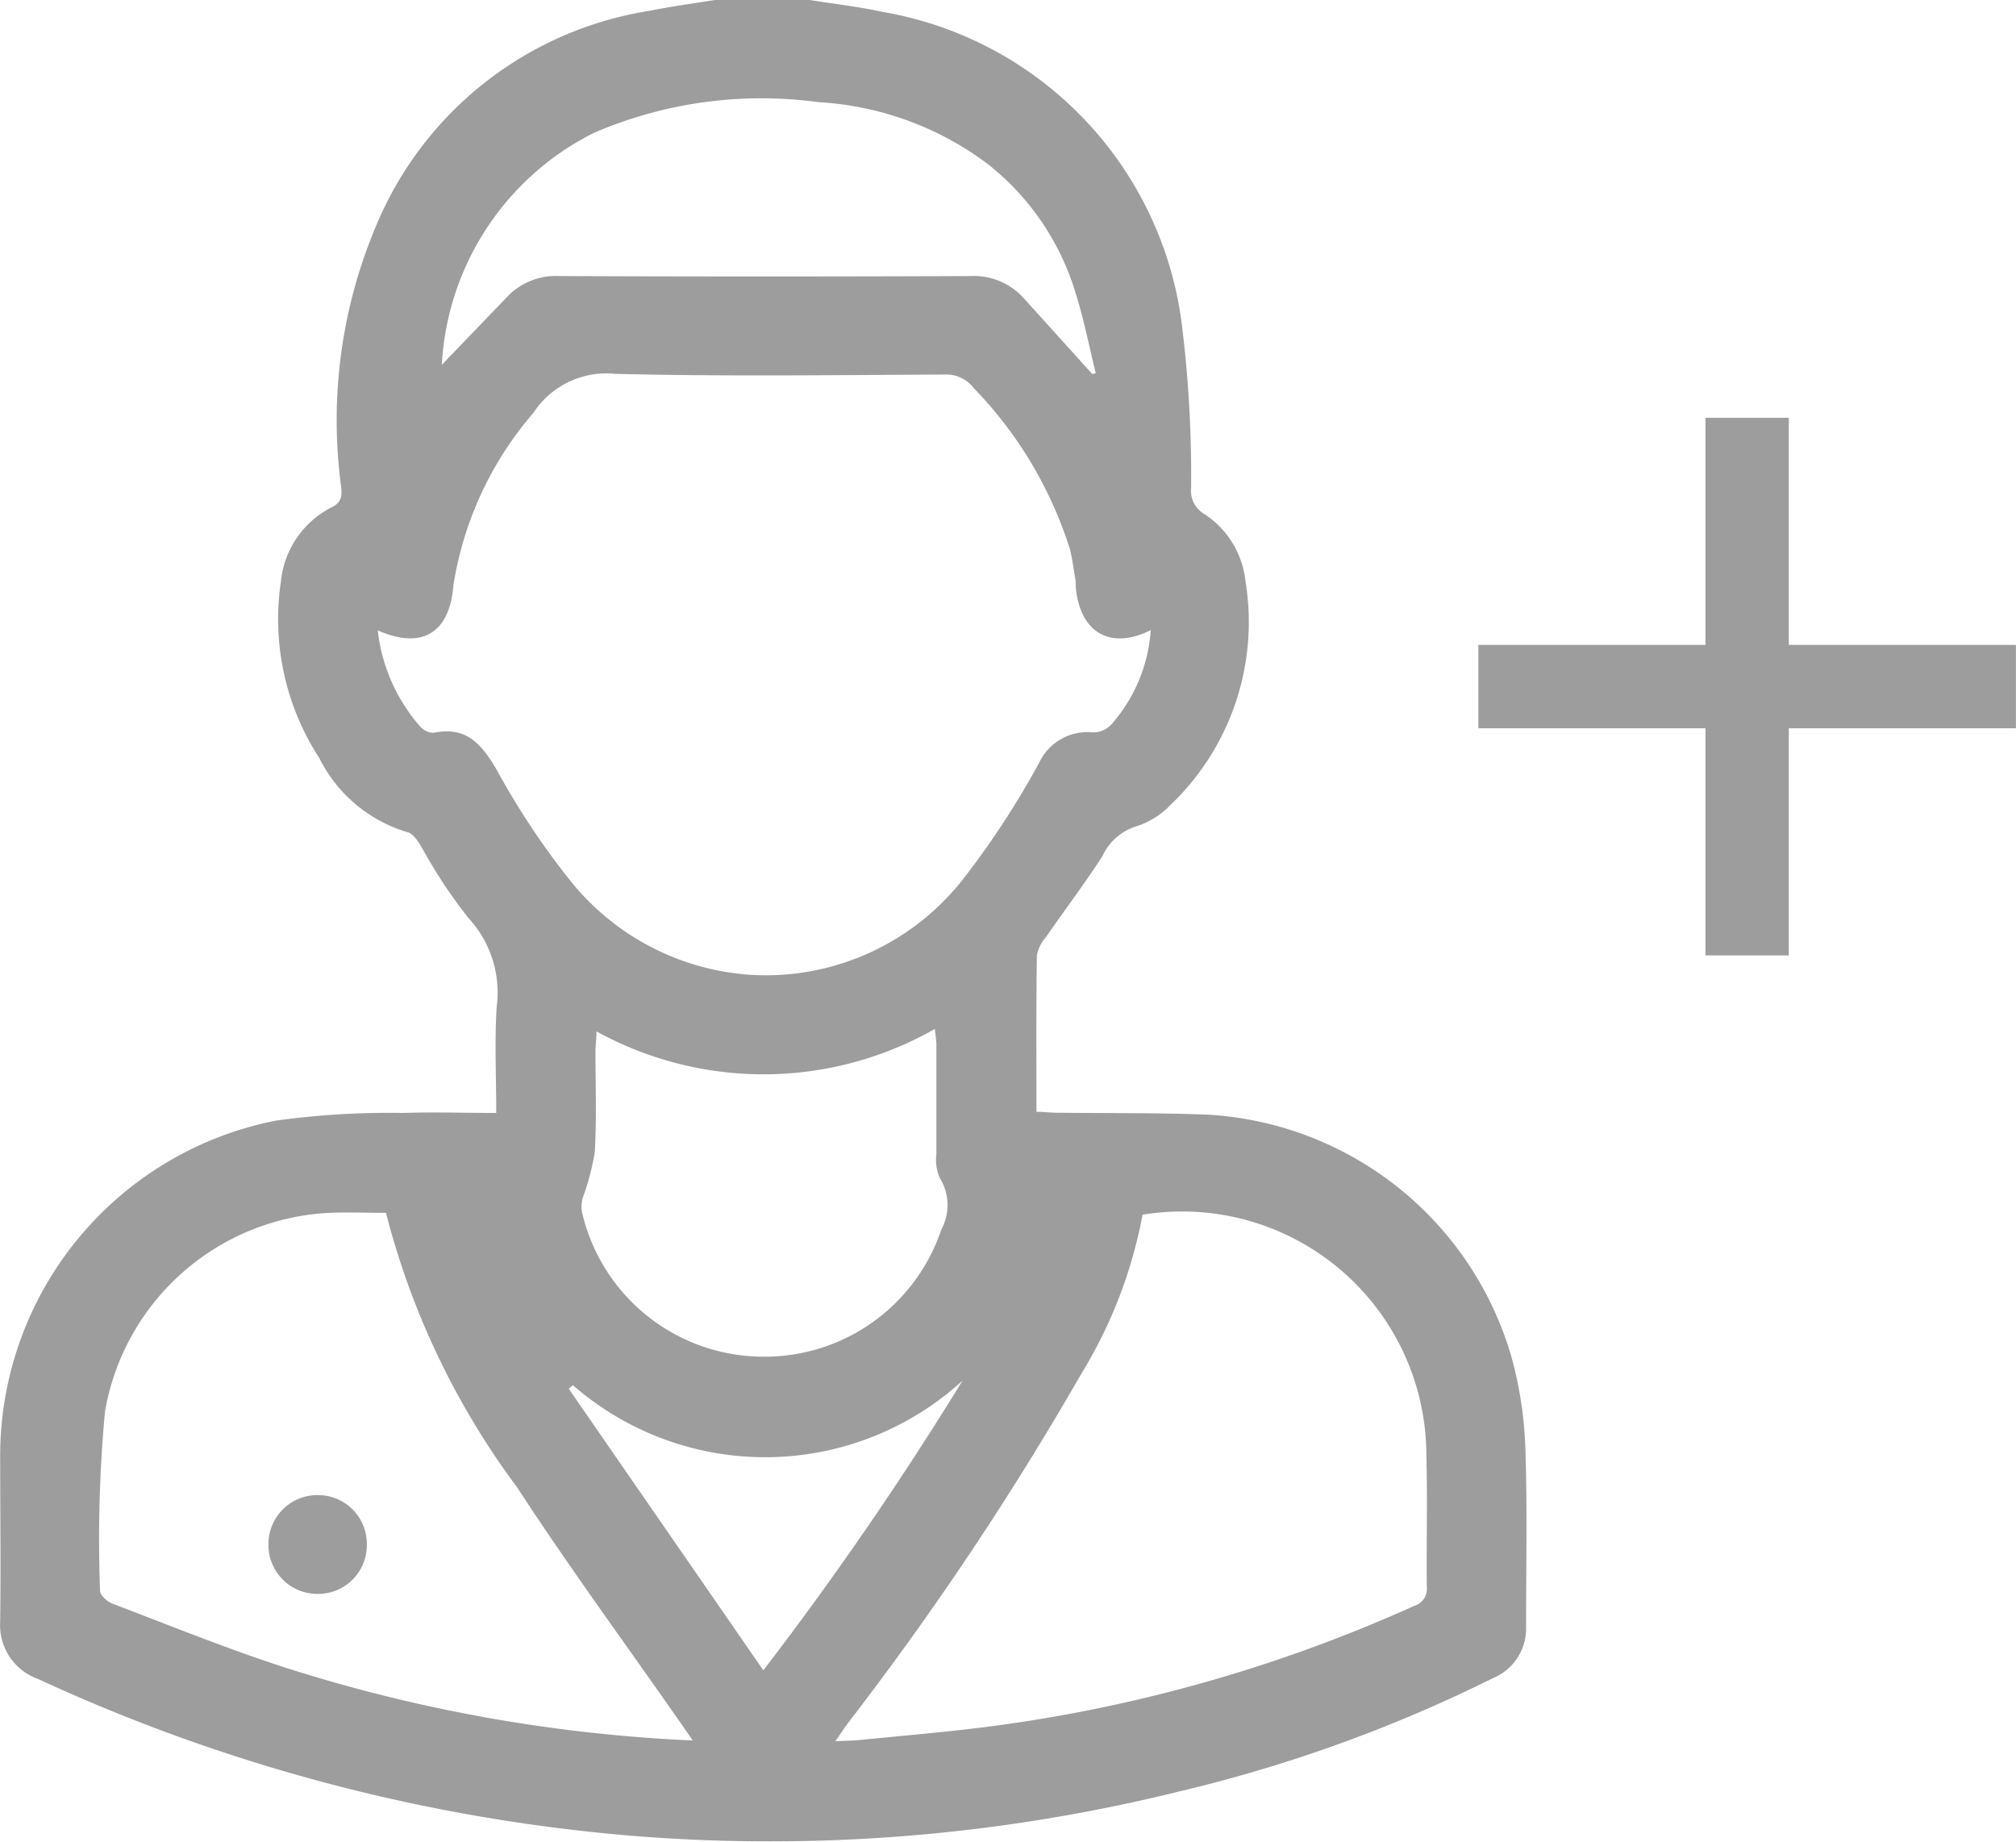
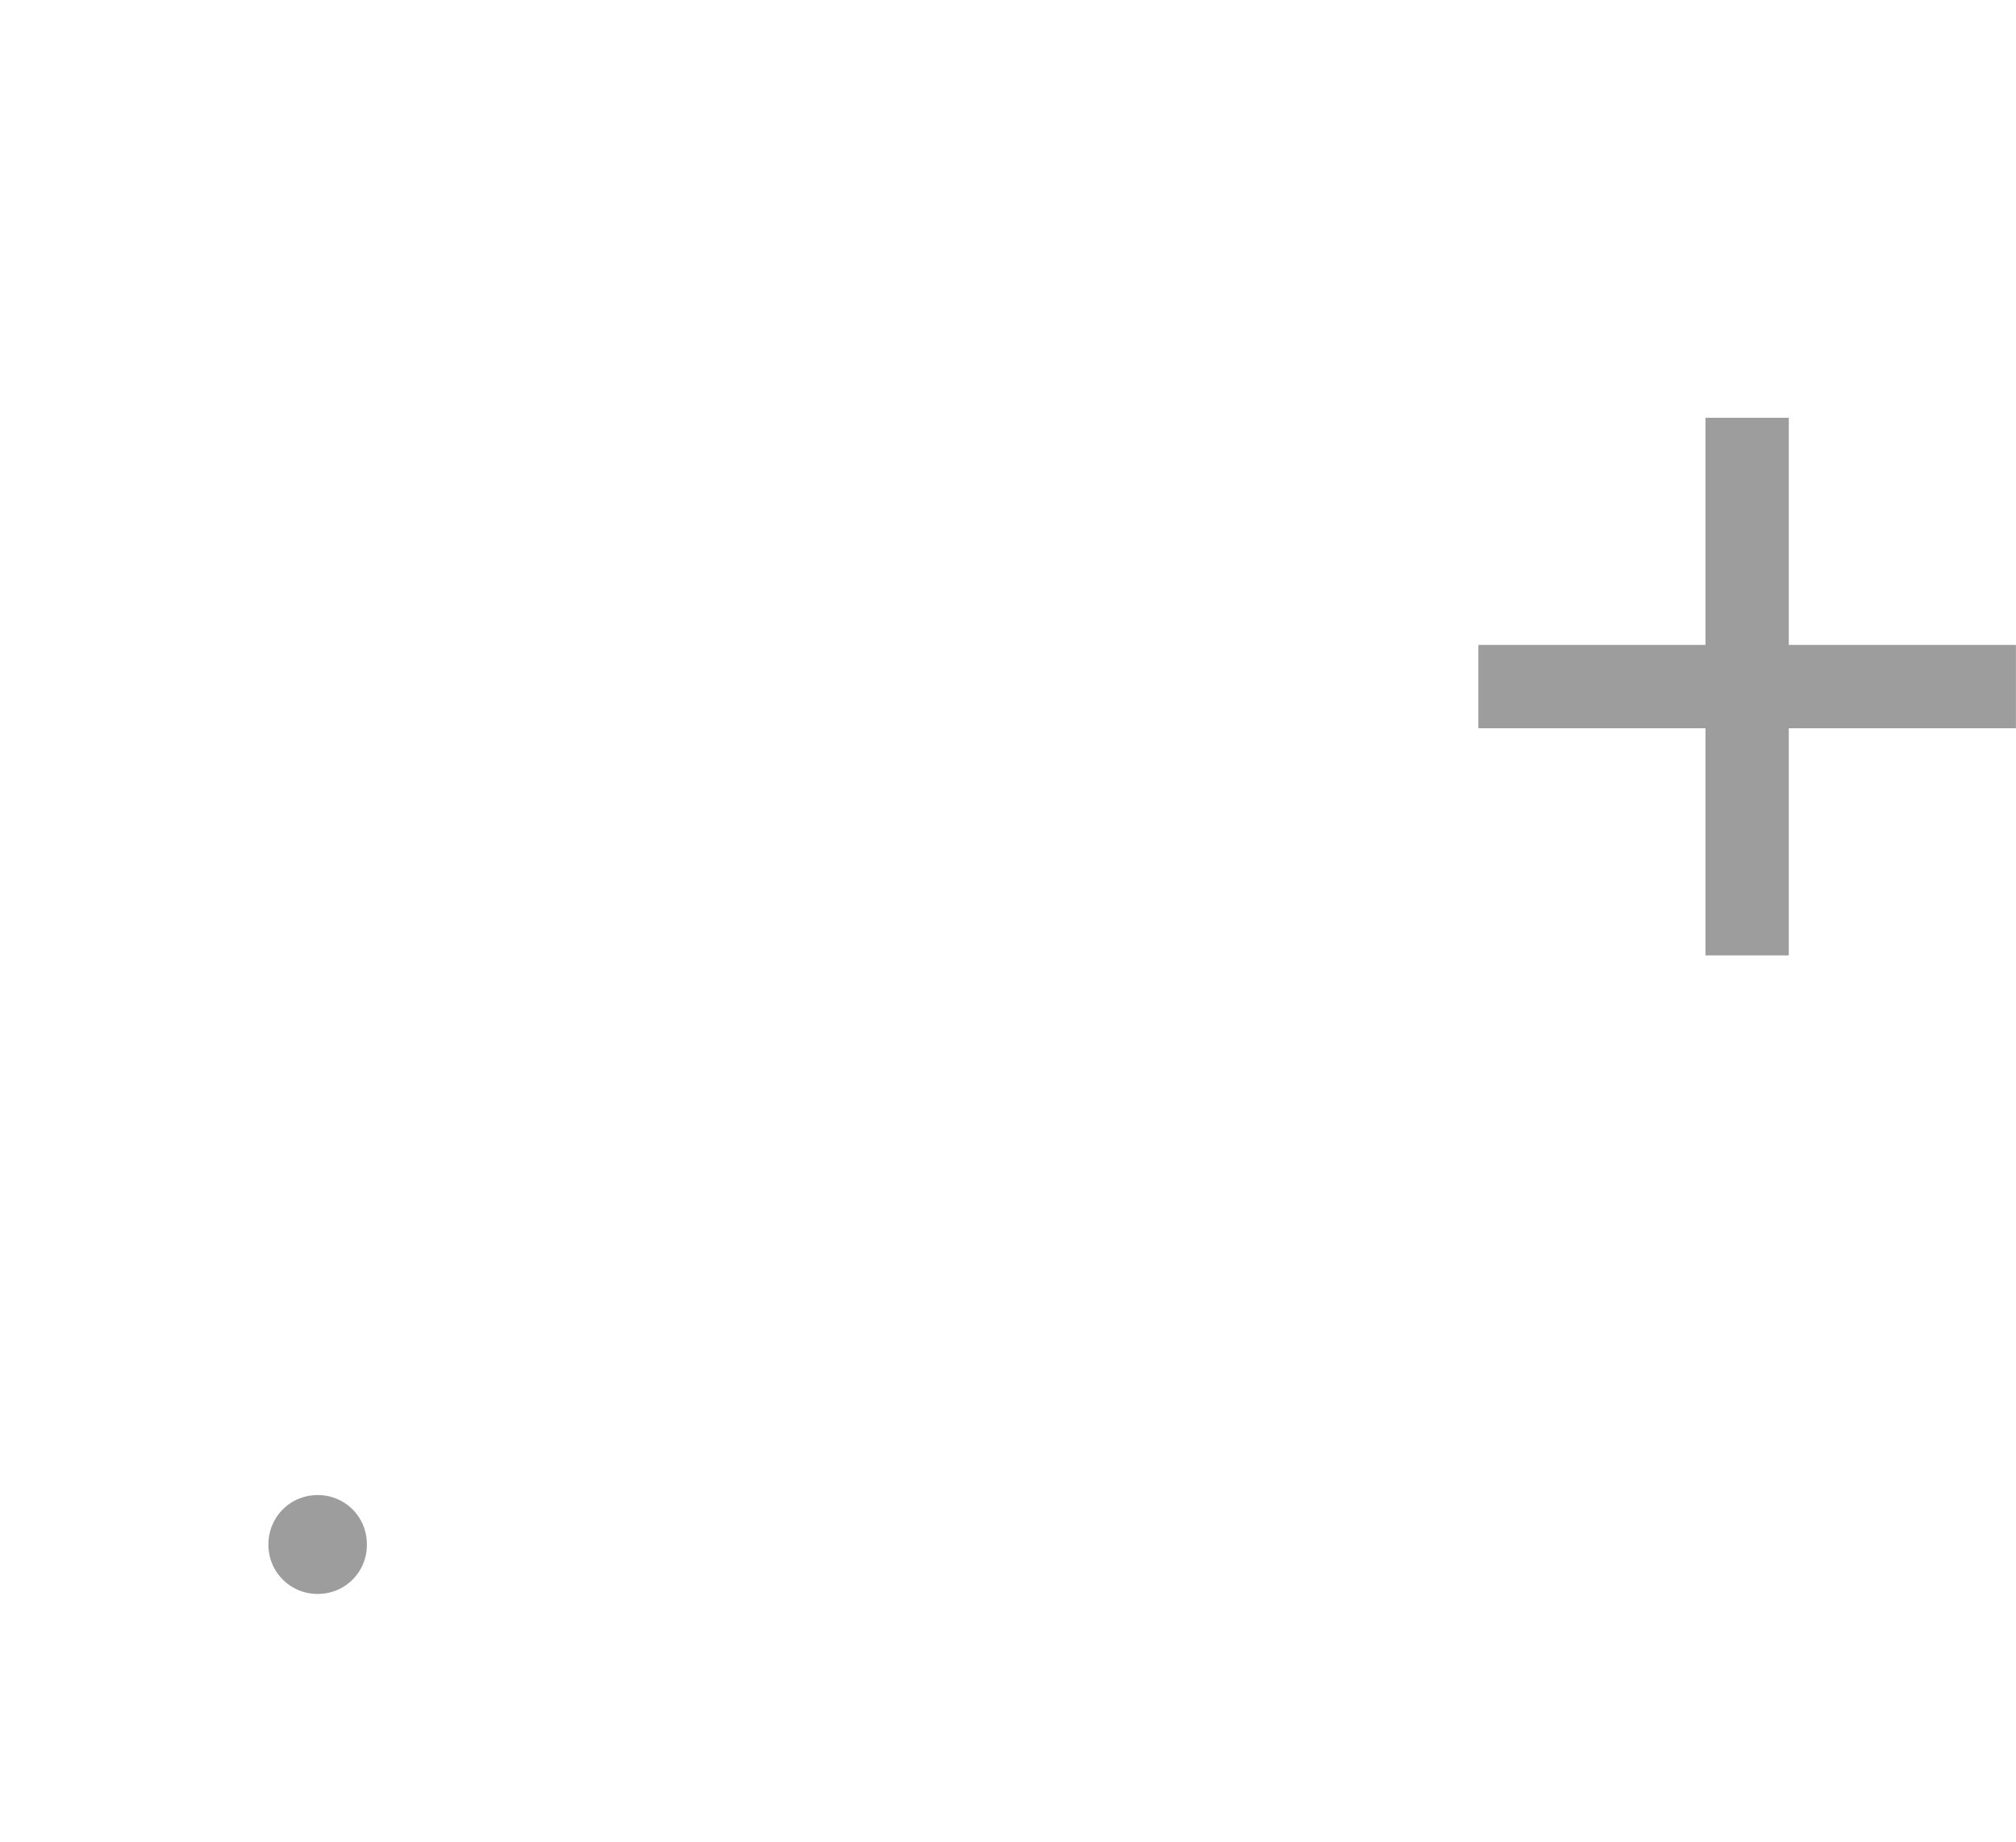
<svg xmlns="http://www.w3.org/2000/svg" width="24.197" height="22.103" viewBox="0 0 24.197 22.103">
  <g id="Group_1160" data-name="Group 1160" transform="translate(-1353.576 -235)">
    <g id="Group_10" data-name="Group 10" transform="translate(1348.207 235)">
-       <path id="Path_13" data-name="Path 13" d="M-624.949,650.622c.291.047.584.079.871.142a4.362,4.362,0,0,1,3.607,3.845,14.542,14.542,0,0,1,.1,1.869.323.323,0,0,0,.161.314,1.1,1.1,0,0,1,.491.8,3.032,3.032,0,0,1-.9,2.691.975.975,0,0,1-.416.258.667.667,0,0,0-.4.355c-.213.331-.453.647-.677.971a.468.468,0,0,0-.11.22c-.009.618-.005,1.236-.005,1.878.088,0,.163.011.239.011.6.007,1.209,0,1.812.023a4.036,4.036,0,0,1,3.645,2.89,4.685,4.685,0,0,1,.171,1.082c.026.726.009,1.453.01,2.18a.645.645,0,0,1-.4.612,17.5,17.5,0,0,1-3.761,1.358,20.444,20.444,0,0,1-6.571.533,21.162,21.162,0,0,1-7.13-1.883.685.685,0,0,1-.453-.687c.009-.669,0-1.338,0-2.007a4.1,4.1,0,0,1,3.309-4.006,9.817,9.817,0,0,1,1.525-.092c.365-.013.731,0,1.12,0,0-.438-.02-.855.005-1.269a1.321,1.321,0,0,0-.343-1.076,6.1,6.1,0,0,1-.567-.862c-.041-.063-.094-.145-.156-.161a1.737,1.737,0,0,1-1.062-.89,3.063,3.063,0,0,1-.461-2.123,1.123,1.123,0,0,1,.609-.888c.144-.068.121-.176.108-.289a5.987,5.987,0,0,1,.423-3.084,4.272,4.272,0,0,1,3.277-2.584c.266-.054.536-.09.805-.133Zm-5.184,7.565a2.106,2.106,0,0,0,.507,1.152.221.221,0,0,0,.162.078c.4-.084.582.143.761.448a9.229,9.229,0,0,0,.891,1.339,3.029,3.029,0,0,0,2.184,1.119,3.009,3.009,0,0,0,2.517-1.146,10.313,10.313,0,0,0,.916-1.4.639.639,0,0,1,.647-.365.3.3,0,0,0,.218-.093,1.91,1.91,0,0,0,.475-1.135c-.486.244-.852.028-.9-.516,0-.036,0-.072-.007-.107-.021-.12-.035-.242-.067-.36a4.89,4.89,0,0,0-1.152-1.923.413.413,0,0,0-.348-.161c-1.317.006-2.633.024-3.949-.008a1.047,1.047,0,0,0-.988.469,4.153,4.153,0,0,0-.958,2.061C-629.268,658.219-629.6,658.423-630.133,658.187Zm3.78,13.322c-.069-.1-.116-.17-.165-.238-.65-.932-1.323-1.848-1.943-2.8a9.415,9.415,0,0,1-1.573-3.293c-.227,0-.456-.01-.684,0a2.875,2.875,0,0,0-2.689,2.385,16.547,16.547,0,0,0-.059,2.152c0,.051.084.127.144.151.684.26,1.363.537,2.059.763A18.755,18.755,0,0,0-626.353,671.51Zm5.4-6.313a5.607,5.607,0,0,1-.734,1.91,37.188,37.188,0,0,1-2.8,4.192c-.046.062-.088.126-.153.221.126-.006.217-.007.307-.016.508-.051,1.016-.093,1.522-.158a18.053,18.053,0,0,0,5.122-1.452.21.21,0,0,0,.147-.226c-.005-.525.009-1.051-.005-1.575A2.931,2.931,0,0,0-620.953,665.2ZM-627.508,663c0,.1-.012.171-.012.24,0,.4.015.806-.008,1.207a2.981,2.981,0,0,1-.143.546.392.392,0,0,0-.01.179,2.236,2.236,0,0,0,2.122,1.731,2.236,2.236,0,0,0,2.191-1.527.611.611,0,0,0-.016-.611.541.541,0,0,1-.044-.293c0-.438,0-.877,0-1.315,0-.053-.01-.105-.019-.186A4.158,4.158,0,0,1-627.508,663Zm5.951-7.889.042-.01c-.08-.322-.143-.65-.243-.965a3.11,3.11,0,0,0-1.068-1.557,3.744,3.744,0,0,0-2.016-.731,5.083,5.083,0,0,0-2.7.37A3.313,3.313,0,0,0-629.364,655l.785-.816a.8.8,0,0,1,.617-.249q2.47.01,4.94,0a.806.806,0,0,1,.649.273Zm-3.948,15.557a40.583,40.583,0,0,0,2.391-3.477,3.512,3.512,0,0,1-4.677.055l-.049.044Z" transform="translate(640.036 -650.622)" fill="#9d9d9d" />
      <path id="Path_14" data-name="Path 14" d="M-616.226,687.268a.585.585,0,0,1-.587.59.588.588,0,0,1-.594-.606.588.588,0,0,1,.6-.58A.586.586,0,0,1-616.226,687.268Z" transform="translate(625.998 -668.729)" fill="#9d9d9d" />
    </g>
    <g id="Group_11" data-name="Group 11" transform="translate(1371.32 240.014)">
      <line id="Line_2" data-name="Line 2" y2="6.452" transform="translate(3.226)" fill="none" stroke="#9d9d9d" stroke-width="1" />
      <path id="Path_15" data-name="Path 15" d="M0,0V6.452" transform="translate(6.452 3.226) rotate(90)" fill="none" stroke="#9d9d9d" stroke-width="1" />
    </g>
  </g>
</svg>